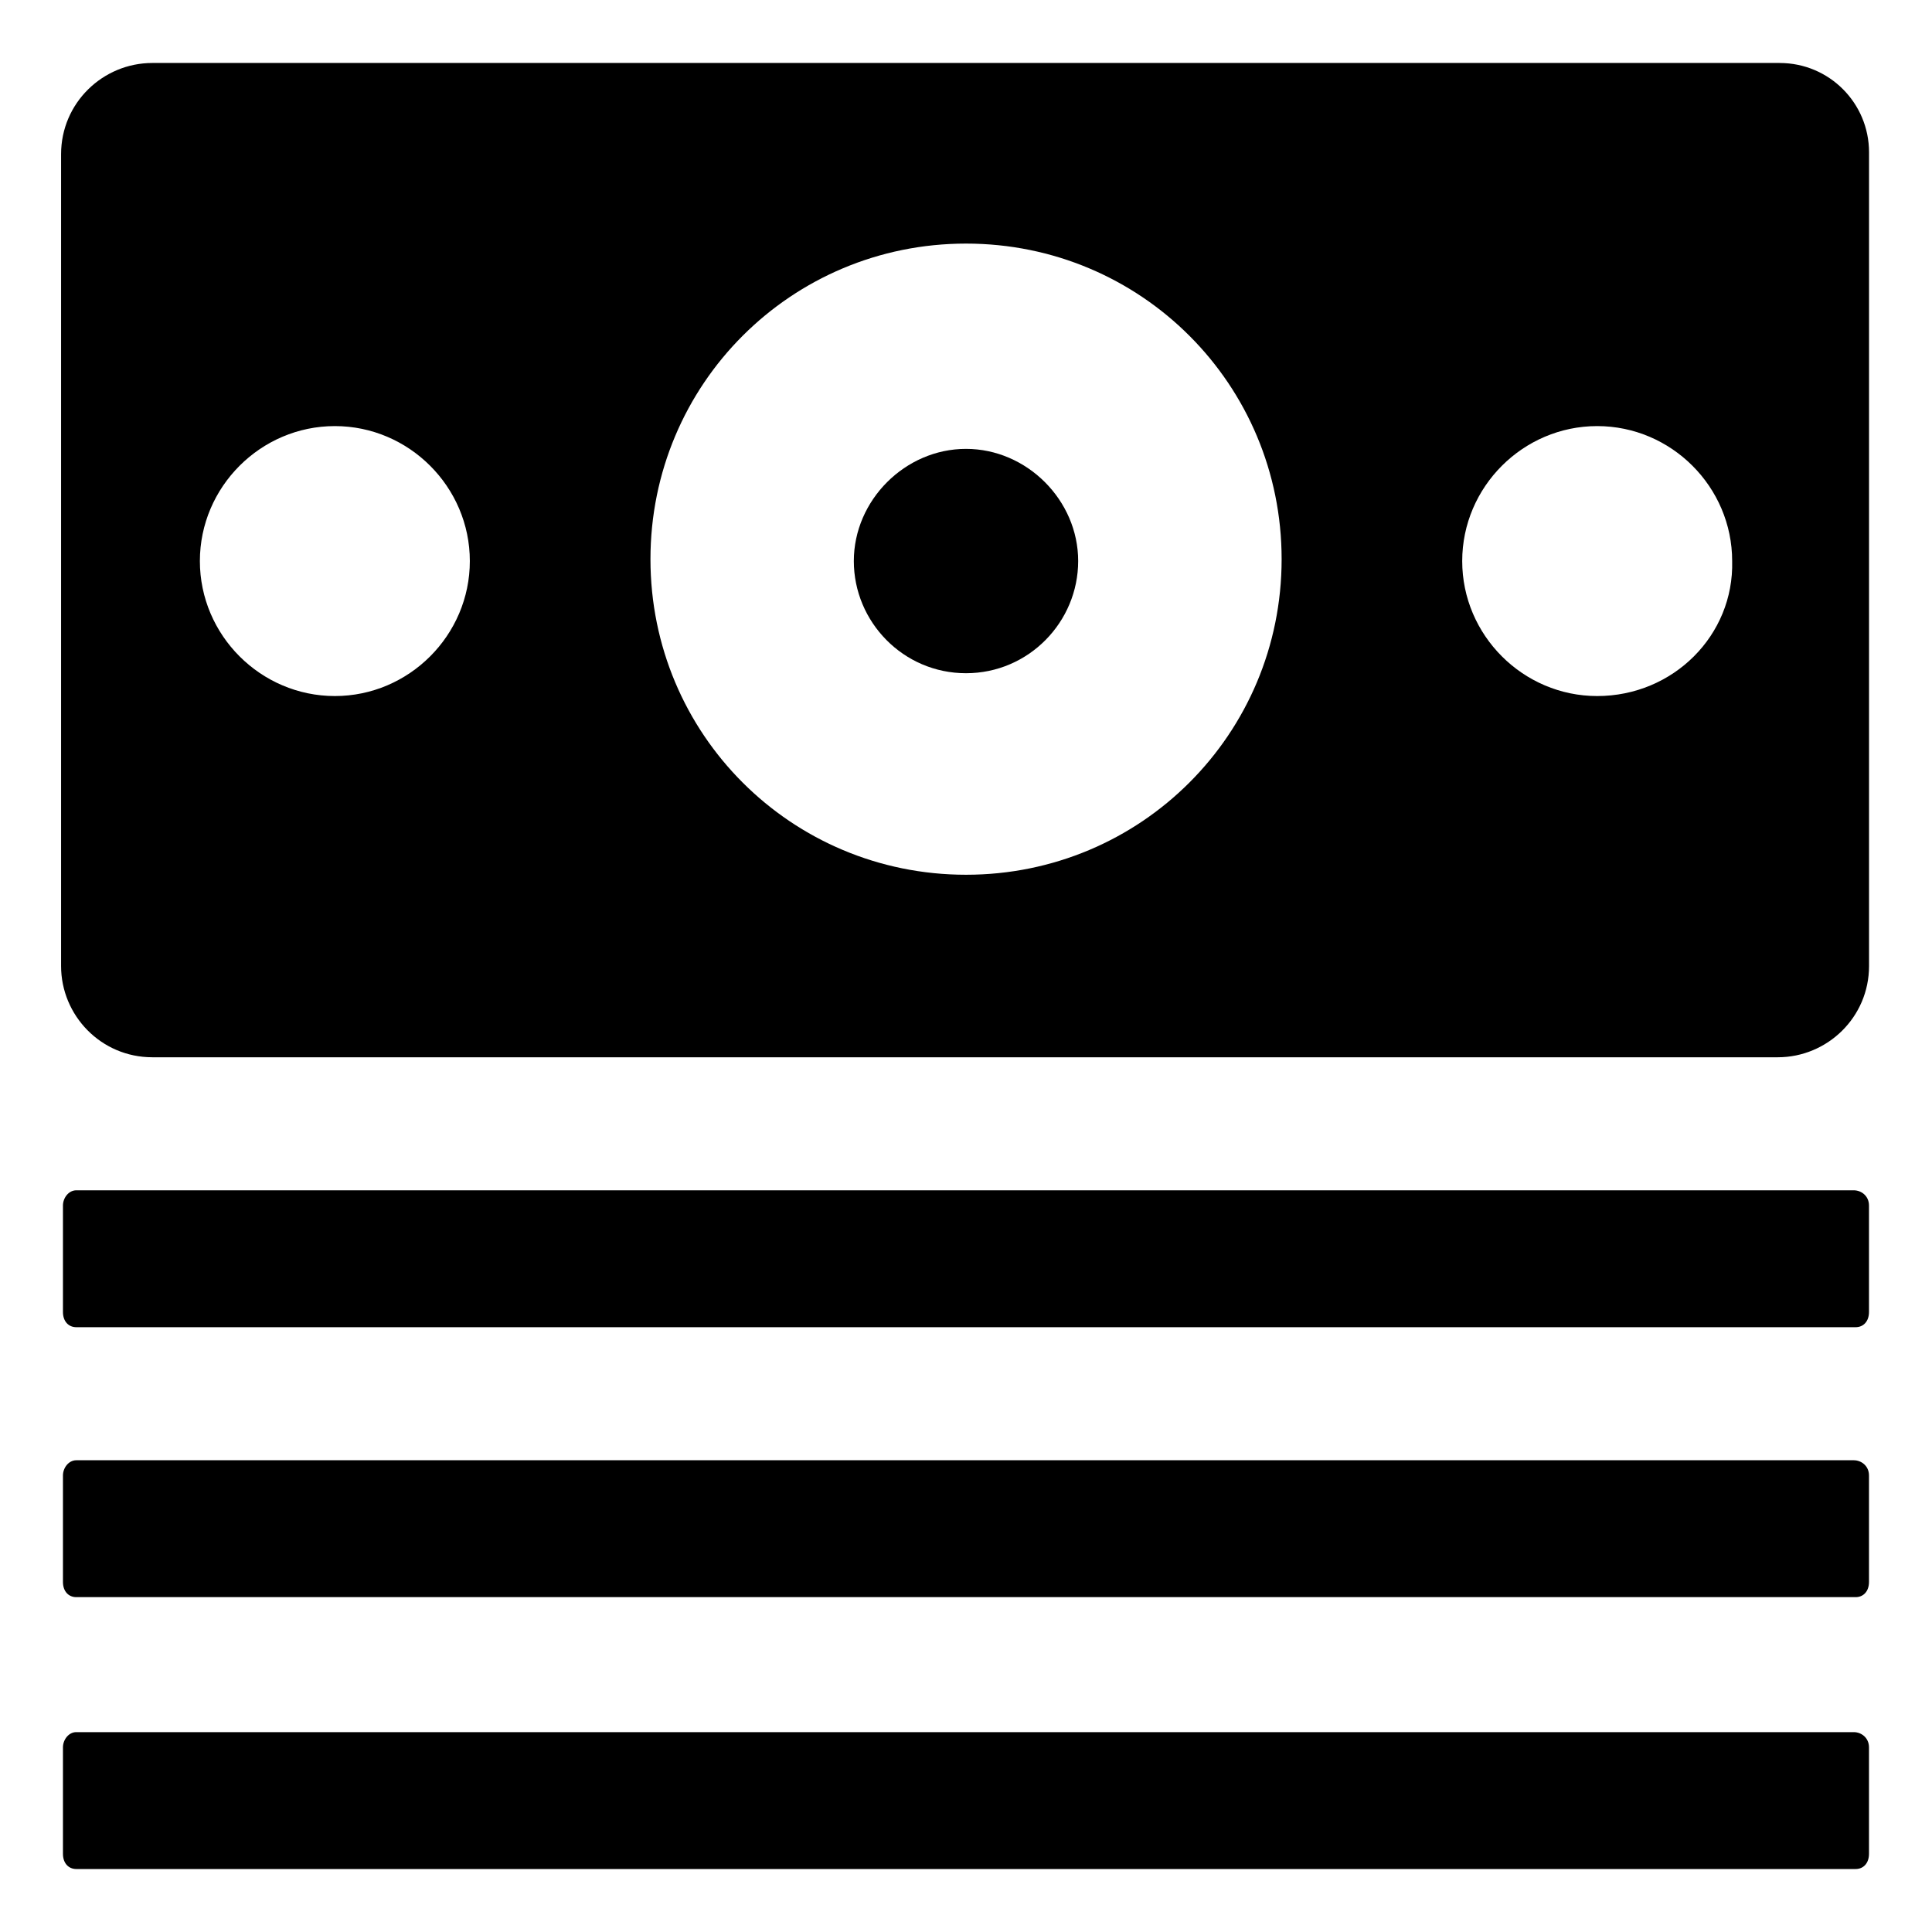
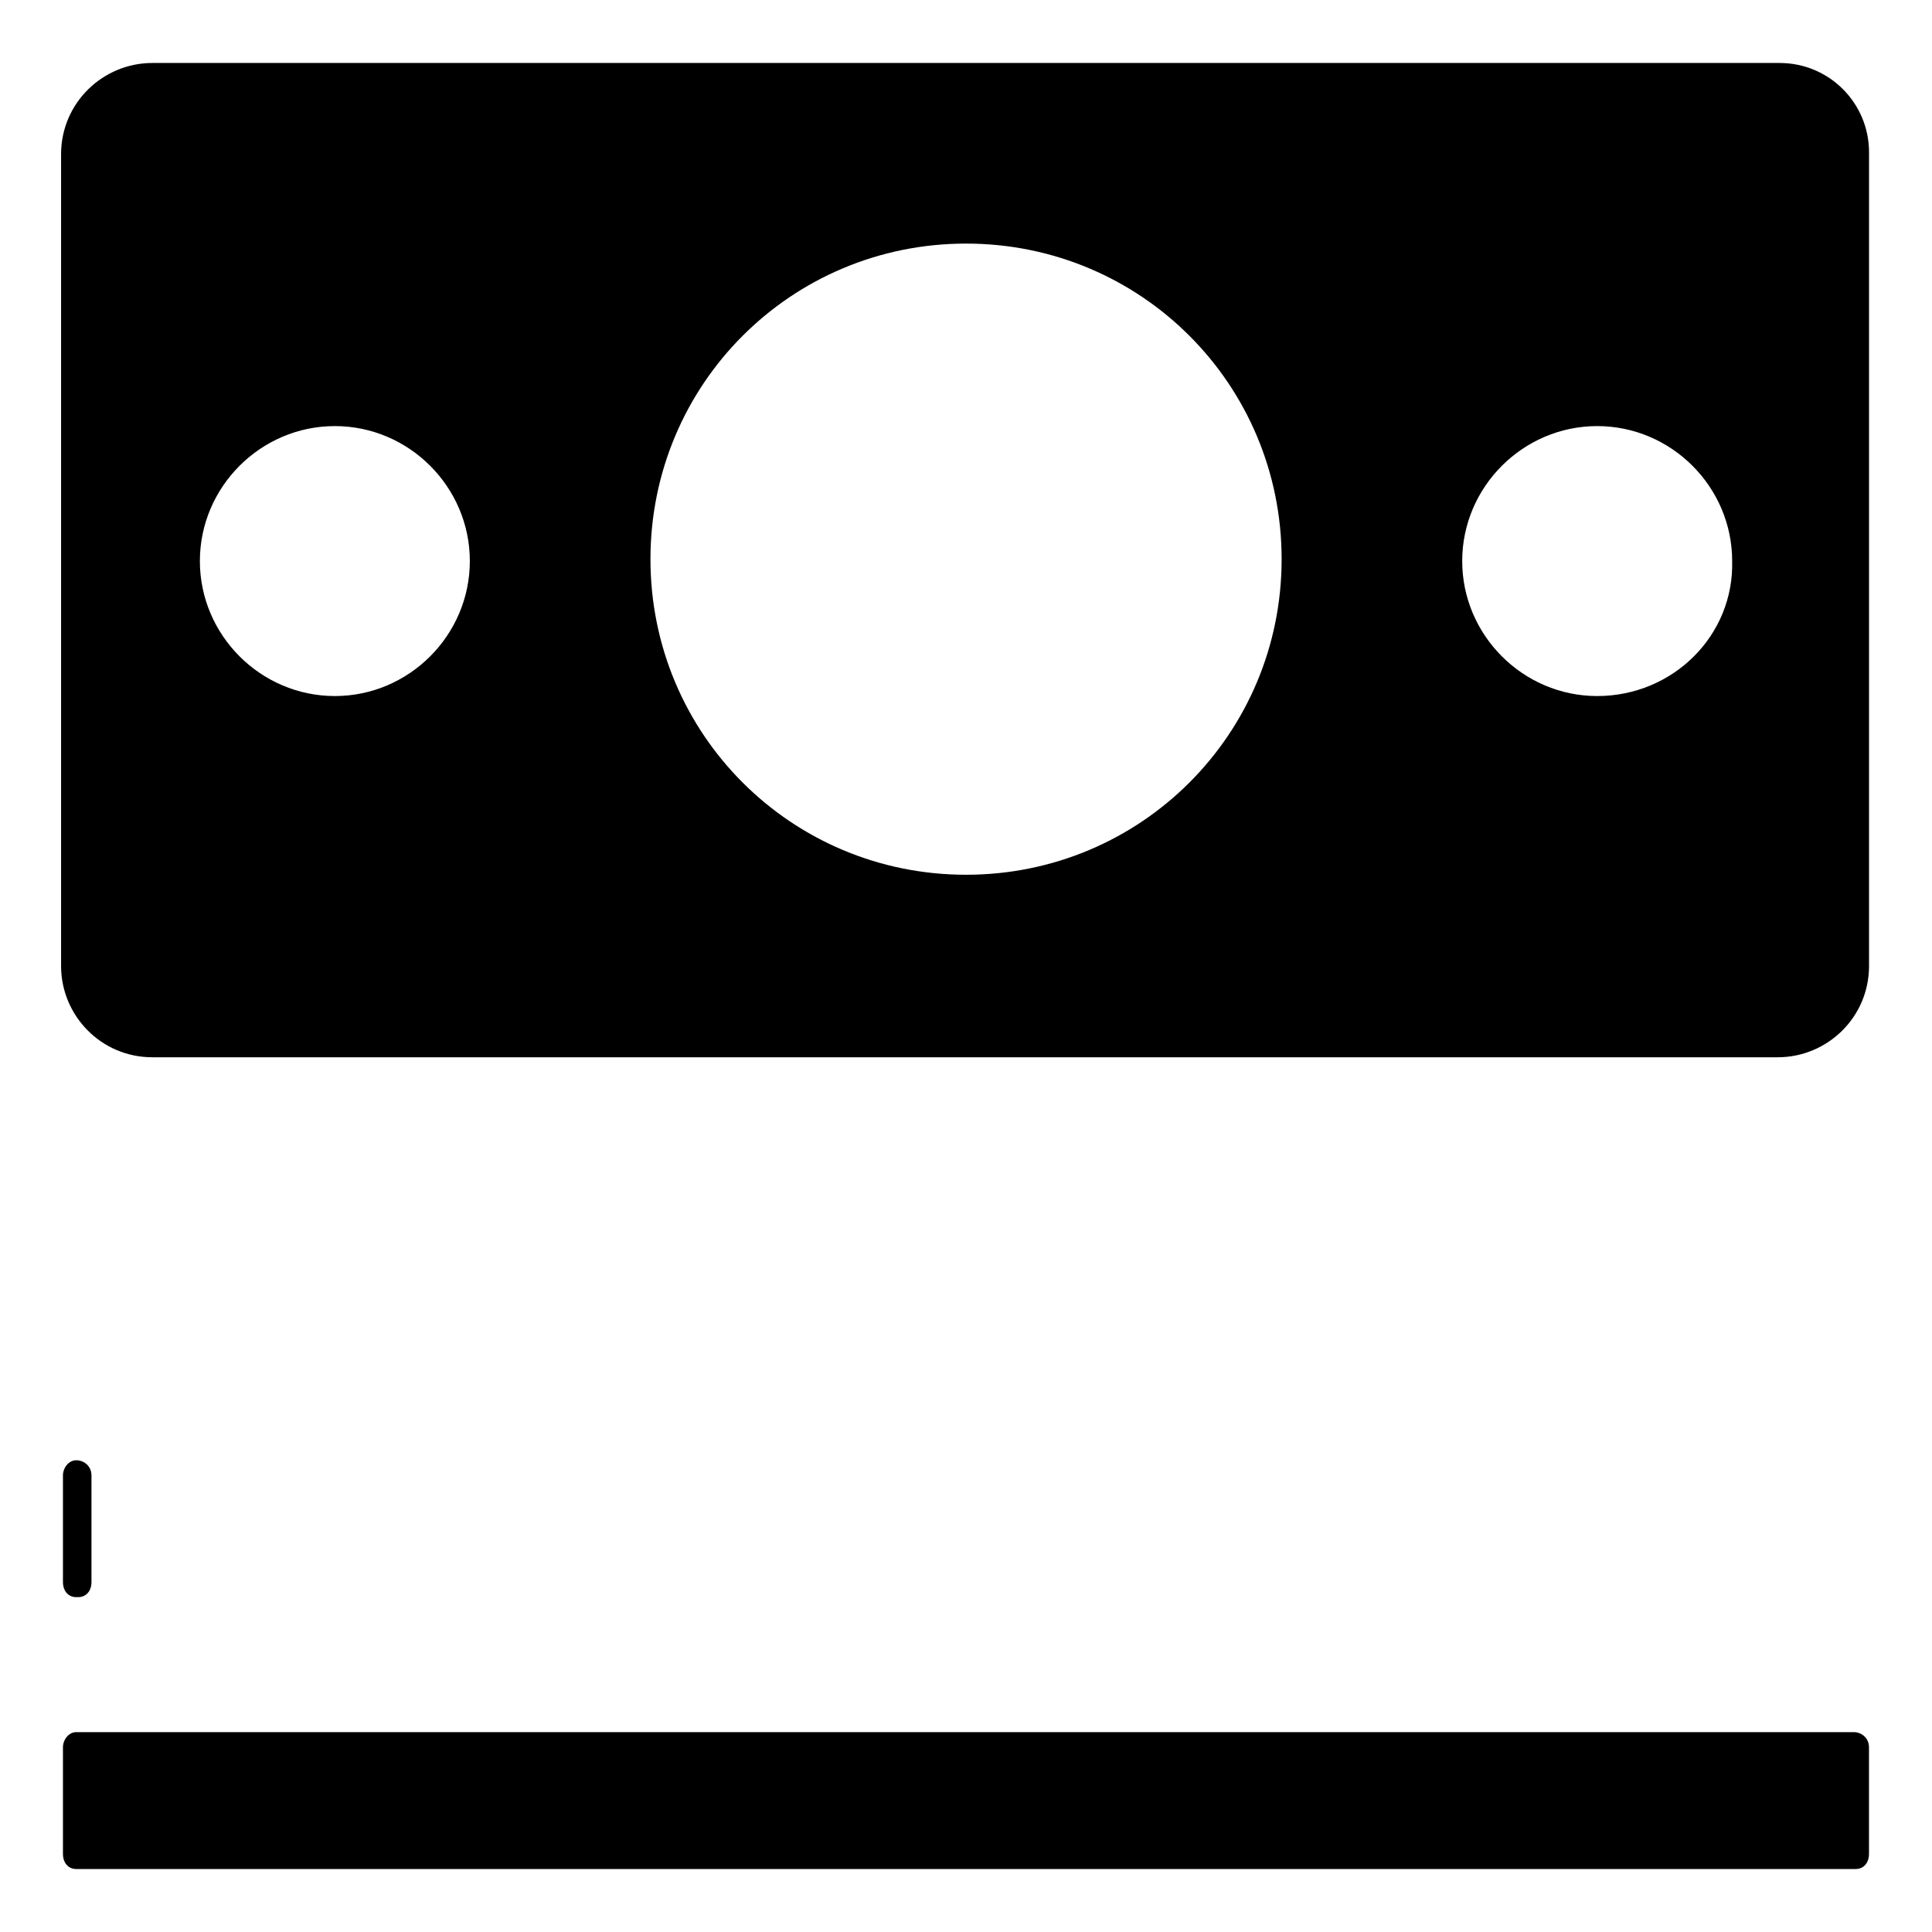
<svg xmlns="http://www.w3.org/2000/svg" fill="#000000" width="800px" height="800px" version="1.1" viewBox="144 144 512 512">
  <g>
    <path d="m615.63 160.69h-431.26c-13.098 0-24.184 10.578-24.184 24.184v215.13c0 13.098 10.578 24.184 24.184 24.184h430.76c13.098 0 24.184-10.578 24.184-24.184v-215.63c0-13.098-10.582-23.68-23.68-23.68zm-382.89 167.77c-19.648 0-35.77-16.121-35.77-35.77s16.121-35.77 35.77-35.77 35.77 16.121 35.77 35.77-16.121 35.77-35.77 35.77zm167.27 47.359c-46.352 0-83.633-37.281-83.633-83.633 0-46.352 37.281-83.633 83.633-83.633s83.633 37.281 83.633 83.633c0 46.352-37.285 83.633-83.633 83.633zm167.26-47.359c-19.648 0-35.77-16.121-35.77-35.77s16.121-35.77 35.77-35.77c19.648 0 35.77 16.121 35.77 35.77 0.508 19.648-15.617 35.77-35.77 35.77z" />
    <path d="m635.78 639.31h-471.57c-2.016 0-3.527-1.512-3.527-4.031v-28.215c0-2.016 1.512-4.031 3.527-4.031h471.06c2.016 0 4.031 1.512 4.031 4.031v28.215c0 2.519-1.512 4.031-3.527 4.031z" />
-     <path d="m635.78 567.26h-471.57c-2.016 0-3.527-1.512-3.527-4.031v-28.215c0-2.016 1.512-4.031 3.527-4.031h471.06c2.016 0 4.031 1.512 4.031 4.031v28.215c0 2.519-1.512 4.031-3.527 4.031z" />
-     <path d="m635.78 495.72h-471.57c-2.016 0-3.527-1.512-3.527-4.031v-28.215c0-2.016 1.512-4.031 3.527-4.031h471.06c2.016 0 4.031 1.512 4.031 4.031v28.215c0 2.519-1.512 4.031-3.527 4.031z" />
-     <path d="m400 322.41c-16.625 0-29.727-13.602-29.727-29.727 0-16.121 13.602-29.727 29.727-29.727 16.121 0 29.727 13.602 29.727 29.727-0.004 16.125-13.102 29.727-29.727 29.727z" />
+     <path d="m635.78 567.26h-471.57c-2.016 0-3.527-1.512-3.527-4.031v-28.215c0-2.016 1.512-4.031 3.527-4.031c2.016 0 4.031 1.512 4.031 4.031v28.215c0 2.519-1.512 4.031-3.527 4.031z" />
  </g>
</svg>